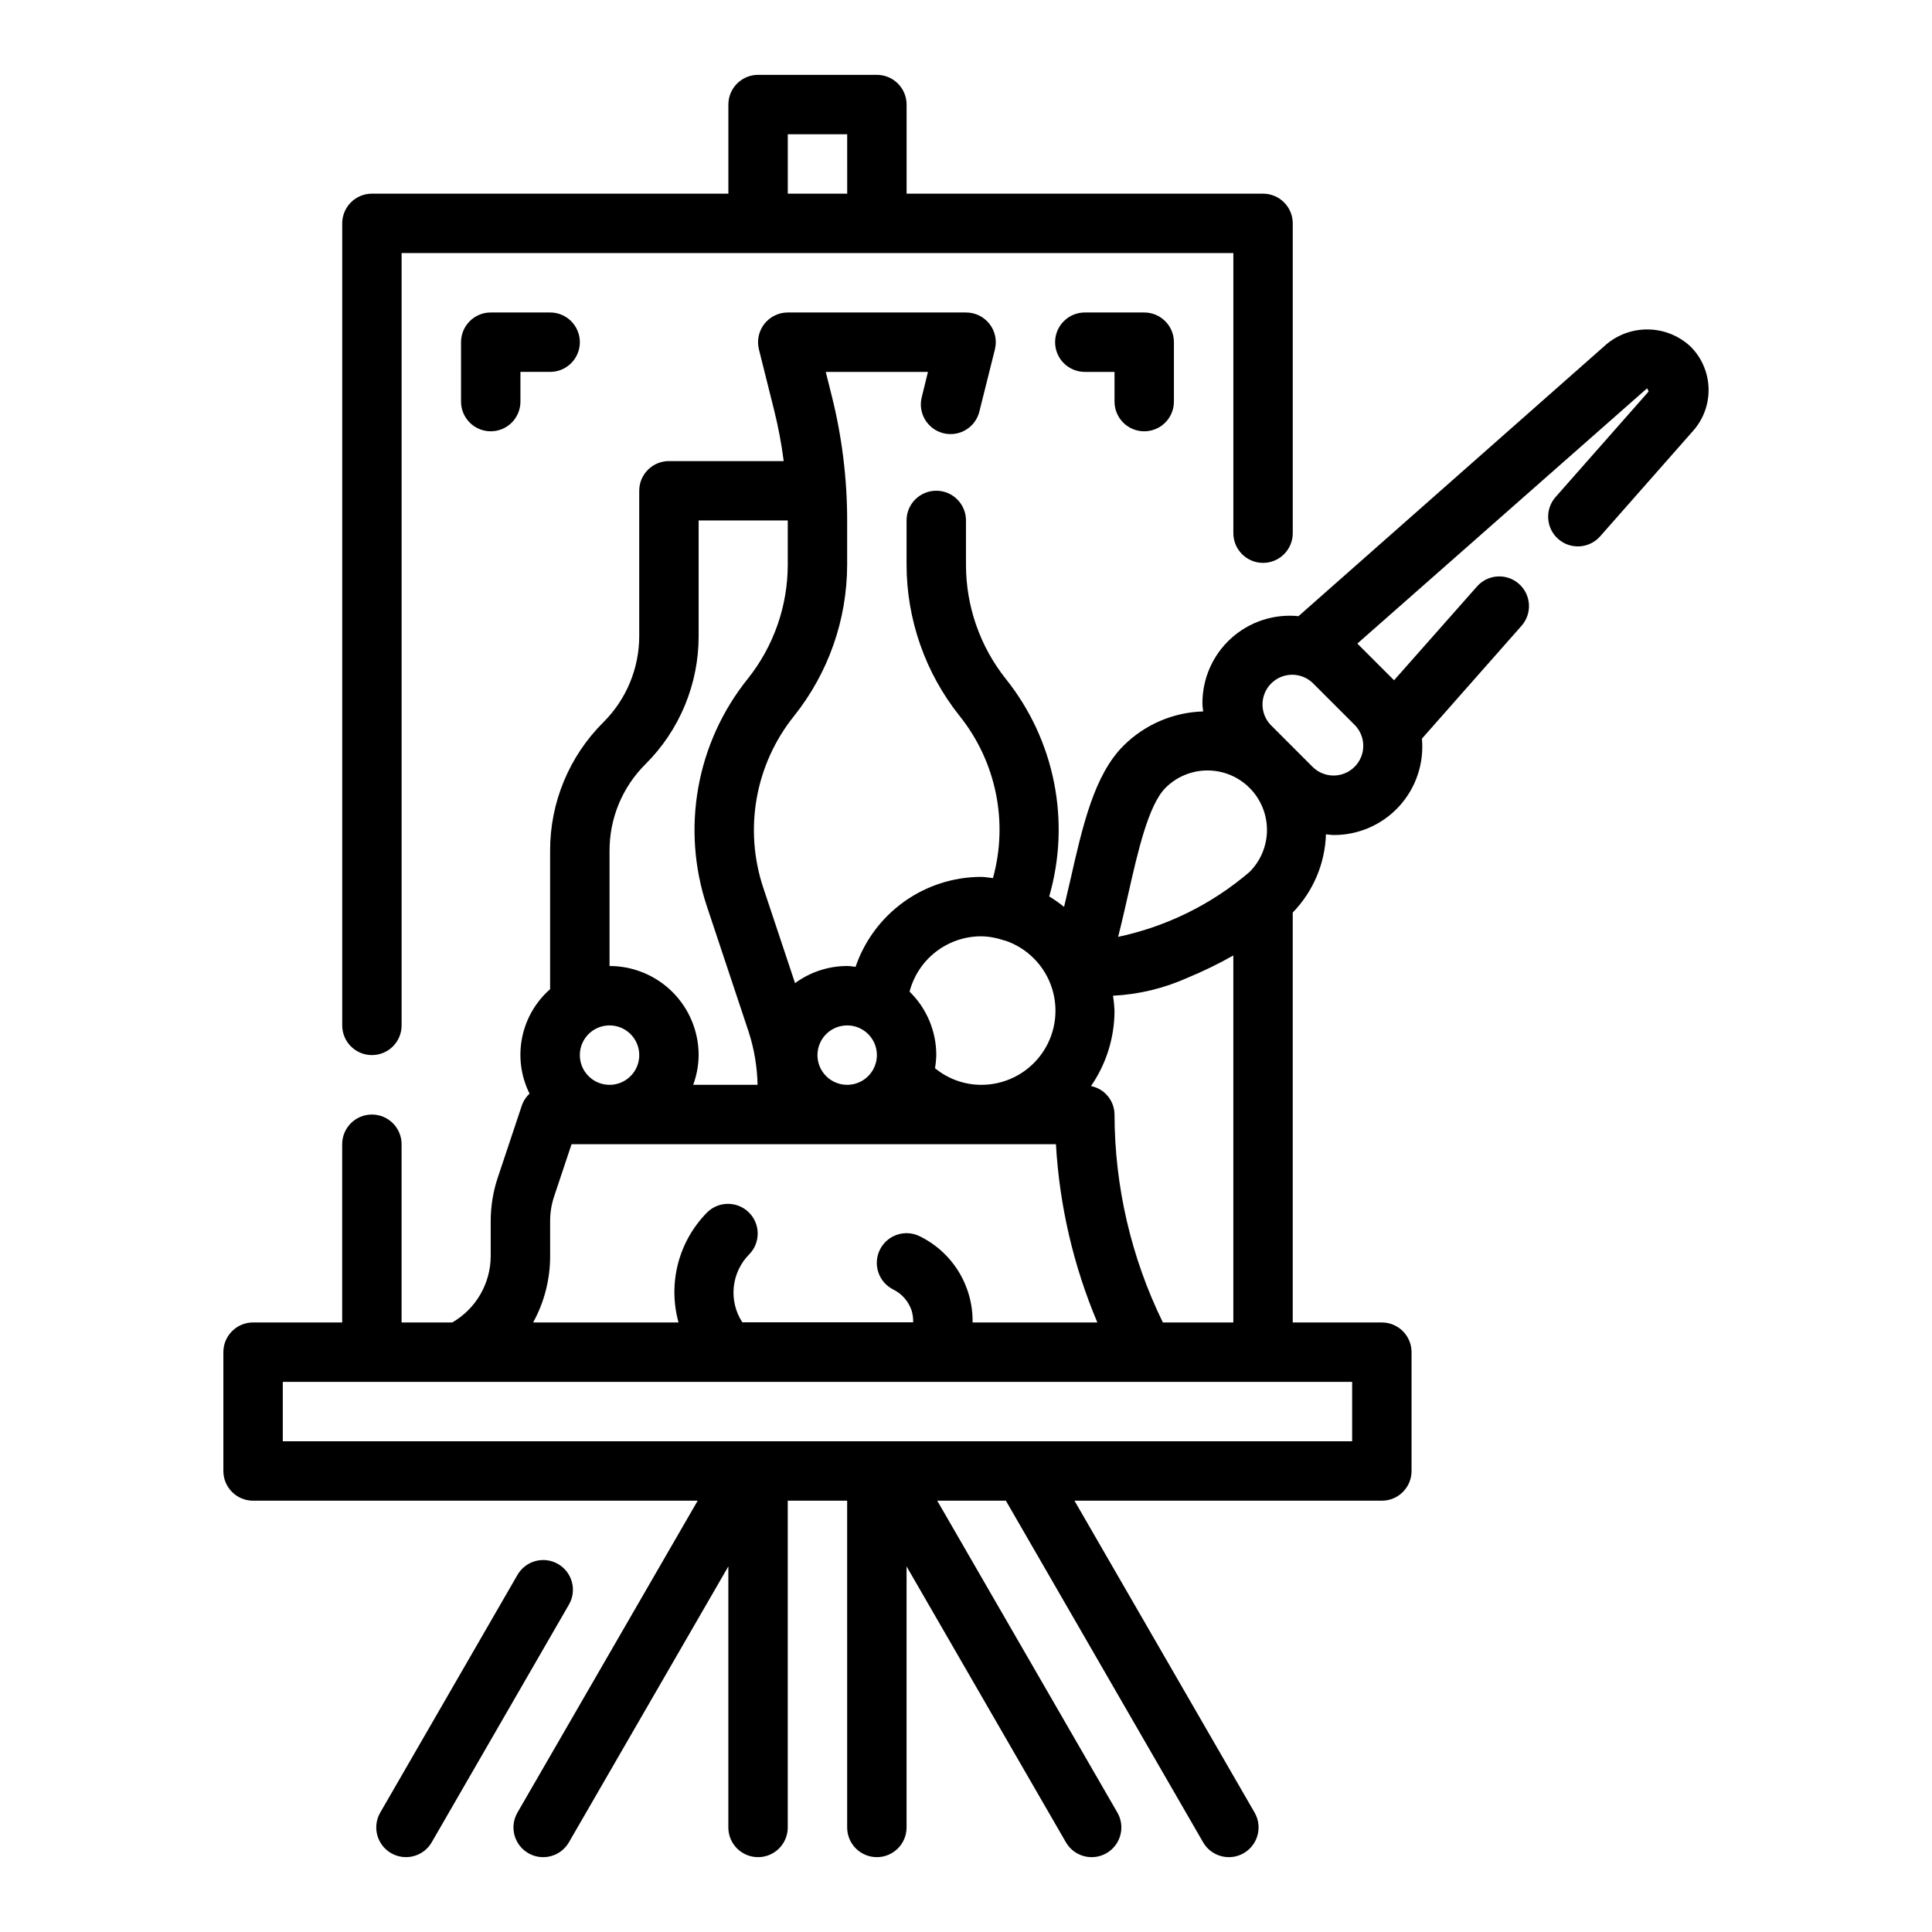
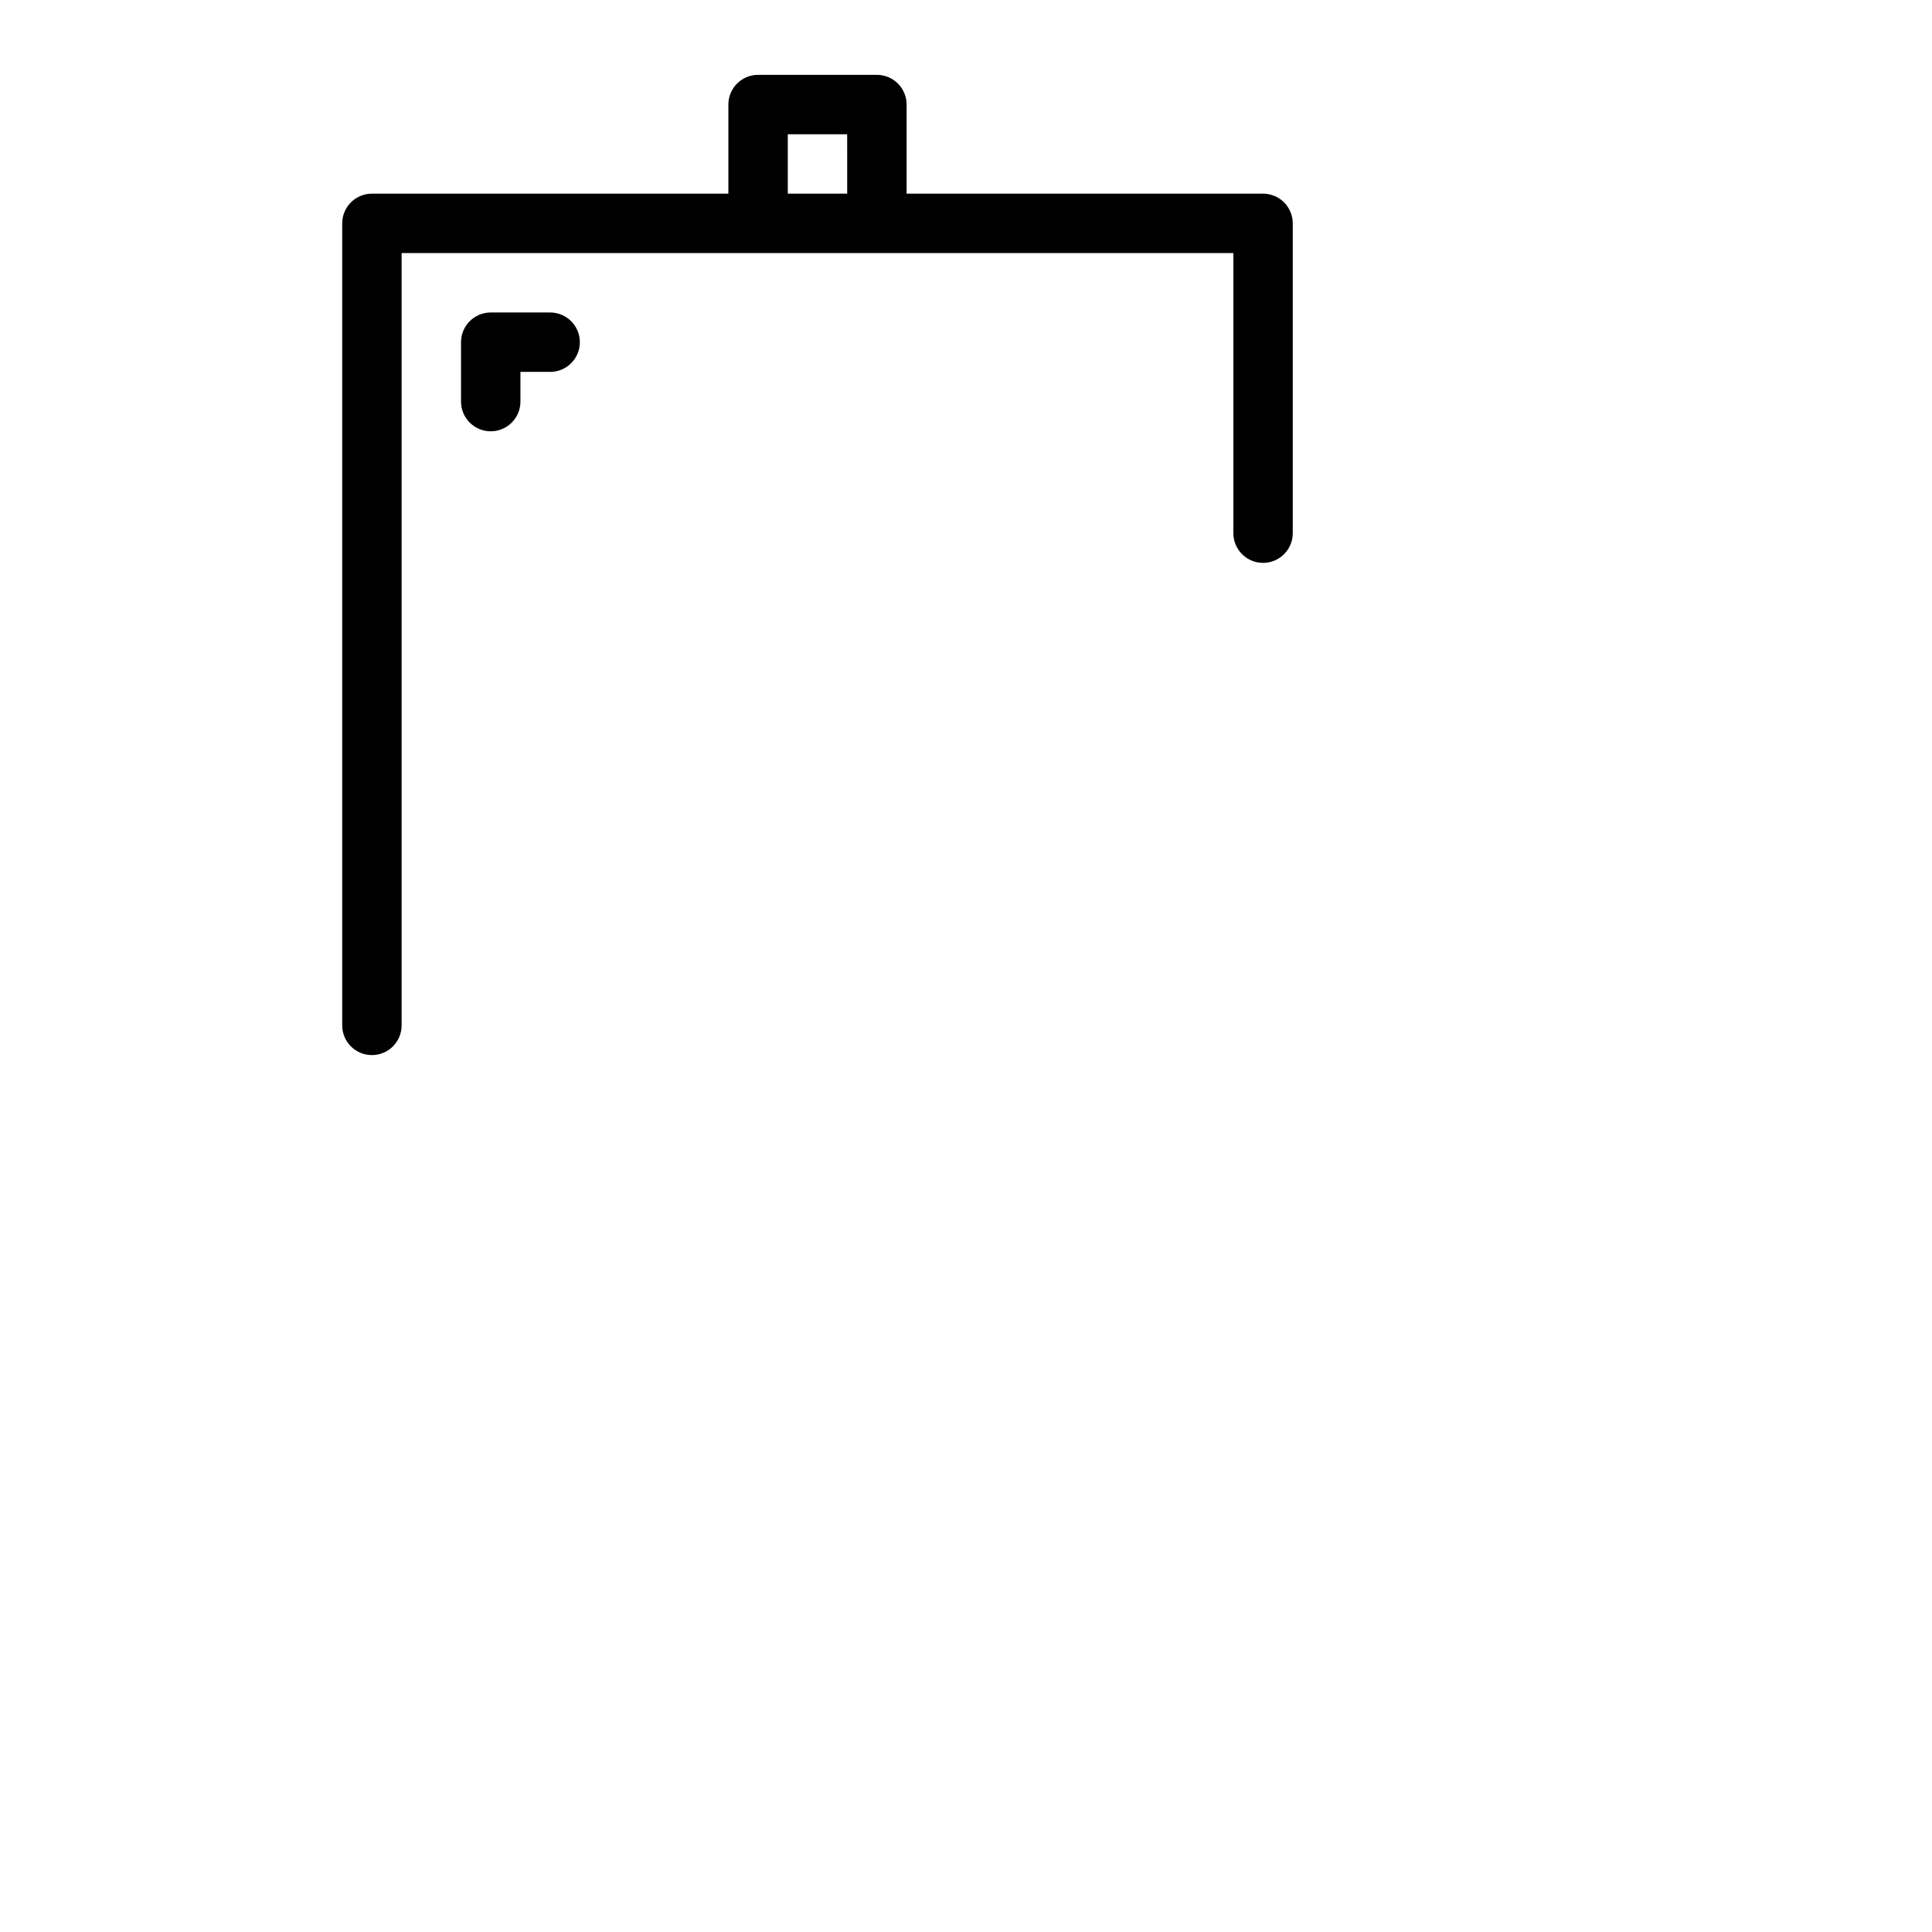
<svg xmlns="http://www.w3.org/2000/svg" fill="#000000" width="800px" height="800px" version="1.1" viewBox="144 144 512 512">
  <g>
-     <path d="m291.91 558.49c-1.809-1.051-3.965-1.34-5.988-0.801-2.027 0.543-3.75 1.867-4.793 3.684l-36.359 62.977h-0.004c-2.172 3.766-0.883 8.582 2.887 10.758 3.766 2.172 8.582 0.883 10.758-2.887l36.359-62.977c2.176-3.758 0.898-8.57-2.859-10.754z" />
    <path d="m242.56 423.61c2.086 0 4.09-0.828 5.566-2.305 1.477-1.477 2.305-3.477 2.305-5.566v-204.67h220.42v74.227c0 4.348 3.523 7.871 7.871 7.871s7.871-3.523 7.871-7.871v-82.098c0-2.09-0.828-4.09-2.305-5.566-1.477-1.477-3.481-2.309-5.566-2.309h-94.465v-23.613c0-2.09-0.828-4.09-2.305-5.566-1.477-1.477-3.481-2.309-5.566-2.309h-31.488c-4.348 0-7.871 3.527-7.871 7.875v23.613h-94.465c-4.348 0-7.871 3.527-7.871 7.875v212.54c0 2.09 0.828 4.09 2.305 5.566 1.477 1.477 3.477 2.305 5.566 2.305zm110.21-244.03h15.742l0.004 15.742h-15.746z" />
-     <path d="m447.23 258.3c2.09 0 4.09-0.828 5.566-2.305 1.477-1.477 2.305-3.477 2.305-5.566v-15.742c0-2.09-0.828-4.09-2.305-5.566-1.477-1.477-3.477-2.309-5.566-2.309h-15.742c-4.348 0-7.875 3.527-7.875 7.875s3.527 7.871 7.875 7.871h7.871v7.871c0 2.09 0.828 4.09 2.305 5.566 1.477 1.477 3.481 2.305 5.566 2.305z" />
    <path d="m274.05 226.81c-4.348 0-7.871 3.527-7.871 7.875v15.742c0 4.348 3.523 7.871 7.871 7.871s7.871-3.523 7.871-7.871v-7.871h7.871c4.348 0 7.875-3.523 7.875-7.871s-3.527-7.875-7.875-7.875z" />
-     <path d="m592.07 235.89c-2.984-2.816-6.894-4.445-10.996-4.578s-8.109 1.238-11.273 3.856l-81.688 72.121c-6.543-0.66-13.055 1.496-17.914 5.926-4.859 4.434-7.602 10.723-7.543 17.297 0 0.684 0.141 1.348 0.195 2.023-7.949 0.23-15.508 3.488-21.137 9.109-7.762 7.762-10.816 21.254-14.059 35.566-0.543 2.363-1.102 4.762-1.668 7.125v-0.004c-1.246-1.008-2.562-1.934-3.938-2.762 5.762-19.945 1.473-41.445-11.5-57.656-6.84-8.602-10.562-19.273-10.555-30.266v-11.73c0-4.348-3.527-7.871-7.875-7.871s-7.871 3.523-7.871 7.871v11.73c0.02 14.57 4.977 28.707 14.066 40.098 9.664 12.074 12.949 28.051 8.832 42.961-1.078-0.098-2.117-0.324-3.219-0.324-7.324 0.035-14.453 2.348-20.402 6.621-5.949 4.273-10.422 10.293-12.793 17.223-0.746-0.07-1.441-0.227-2.227-0.227-4.969 0.008-9.805 1.602-13.809 4.539l-8.391-25.191v0.004c-5.231-15.59-2.172-32.773 8.121-45.598 9.098-11.391 14.059-25.531 14.078-40.105v-11.73c0-11.102-1.367-22.16-4.062-32.93l-1.605-6.43h27.078l-1.574 6.43c-0.59 2.055-0.324 4.258 0.742 6.109 1.066 1.852 2.84 3.191 4.91 3.711 2.074 0.516 4.269 0.172 6.082-0.961 1.812-1.133 3.086-2.949 3.531-5.039l4.055-16.215-0.004-0.004c0.59-2.356 0.059-4.852-1.441-6.762s-3.797-3.023-6.223-3.016h-47.234c-2.422 0.004-4.711 1.117-6.203 3.027-1.488 1.91-2.019 4.398-1.434 6.75l4.055 16.215v0.004c1.094 4.406 1.93 8.875 2.512 13.383h-30.418c-4.348 0-7.871 3.523-7.871 7.871v38.406c0.023 8.605-3.398 16.867-9.5 22.934-9.066 9.012-14.148 21.277-14.117 34.062v36.676c-3.832 3.363-6.449 7.902-7.434 12.91-0.988 5.004-0.293 10.195 1.98 14.766-0.906 0.844-1.594 1.891-2.008 3.055l-6.414 19.223h-0.004c-1.234 3.711-1.863 7.594-1.863 11.5v9.266c-0.016 7.266-3.898 13.973-10.188 17.602h-13.43v-47.23c0-4.348-3.523-7.871-7.871-7.871s-7.871 3.523-7.871 7.871v47.23h-23.617c-4.348 0-7.871 3.527-7.871 7.875v31.488c0 2.086 0.828 4.09 2.305 5.566 1.477 1.477 3.477 2.305 5.566 2.305h117.83l-47.766 82.656c-2.176 3.766-0.883 8.582 2.883 10.758 3.769 2.172 8.582 0.883 10.758-2.887l42.25-73.113v69.18c0 4.348 3.523 7.871 7.871 7.871 4.348 0 7.871-3.523 7.871-7.871v-86.594h15.742l0.004 86.594c0 4.348 3.523 7.871 7.871 7.871 4.348 0 7.871-3.523 7.871-7.871v-69.18l42.227 73.113c2.172 3.769 6.988 5.059 10.758 2.887 3.766-2.176 5.059-6.992 2.883-10.758l-47.742-82.656h18.191l52.27 90.527c2.176 3.769 6.992 5.059 10.758 2.887 3.766-2.176 5.059-6.992 2.887-10.758l-47.738-82.656h81.461c2.086 0 4.09-0.828 5.566-2.305 1.477-1.477 2.305-3.481 2.305-5.566v-31.488c0-2.09-0.828-4.09-2.305-5.566-1.477-1.477-3.481-2.309-5.566-2.309h-23.617v-108.63c5.414-5.574 8.555-12.969 8.801-20.734 0.668 0.055 1.34 0.188 2.016 0.188 6.602 0.035 12.906-2.723 17.367-7.586 4.457-4.863 6.656-11.387 6.055-17.957l26.402-29.914c2.875-3.262 2.562-8.234-0.699-11.109-3.258-2.879-8.234-2.566-11.109 0.695l-21.98 24.859-9.73-9.723 76.793-67.66 0.395 0.859-24.656 27.969c-2.875 3.262-2.562 8.234 0.695 11.113 3.262 2.875 8.238 2.562 11.113-0.699l24.648-27.969c2.742-3.098 4.207-7.121 4.09-11.258-0.113-4.137-1.801-8.074-4.715-11.012zm-149.02 144.8c2.481-10.957 5.289-23.371 9.832-27.914 2.953-2.945 6.949-4.598 11.121-4.598 4.168 0 8.164 1.652 11.117 4.598l0.039 0.039c2.945 2.953 4.602 6.953 4.602 11.125s-1.656 8.172-4.602 11.121c-9.992 8.566-21.977 14.484-34.848 17.219 0.977-3.82 1.863-7.738 2.738-11.59zm-39.117 11.438c2.059 0.027 4.098 0.383 6.047 1.047 0.043 0.031 0.086 0.059 0.133 0.082h0.242 0.004c5.945 2.004 10.574 6.734 12.453 12.723 1.879 5.984 0.781 12.512-2.949 17.555-3.734 5.047-9.652 8.004-15.93 7.957-4.438-0.031-8.73-1.586-12.152-4.41 0.199-1.145 0.312-2.301 0.344-3.465 0.004-6.336-2.551-12.402-7.082-16.828 1.094-4.184 3.535-7.891 6.953-10.543 3.418-2.648 7.613-4.098 11.938-4.117zm-35.422 23.617c3.184 0 6.055 1.918 7.273 4.859 1.215 2.941 0.543 6.328-1.707 8.578-2.254 2.254-5.637 2.926-8.582 1.707-2.941-1.219-4.859-4.09-4.859-7.273 0-4.348 3.527-7.871 7.875-7.871zm-62.977-46.281v0.004c-0.027-8.609 3.394-16.867 9.5-22.934 9.07-9.016 14.152-21.289 14.113-34.078v-30.535h23.617v11.73c-0.008 11-3.758 21.672-10.625 30.266-13.637 16.992-17.691 39.754-10.762 60.41l11.02 33.109c1.473 4.543 2.269 9.277 2.363 14.055h-17.059c0.93-2.523 1.422-5.188 1.445-7.875 0-6.262-2.484-12.27-6.914-16.699-4.43-4.426-10.438-6.914-16.699-6.914zm-7.871 54.152c0-3.184 1.918-6.055 4.859-7.273 2.941-1.215 6.324-0.543 8.578 1.707 2.25 2.254 2.926 5.637 1.707 8.582-1.219 2.941-4.09 4.859-7.273 4.859-4.348 0-7.871-3.527-7.871-7.875zm-7.871 53.246-0.004-9.266c0-2.215 0.355-4.414 1.055-6.516l4.621-13.848h128.37c0.93 16.258 4.641 32.23 10.973 47.23h-33.062c0.074-4.738-1.199-9.402-3.676-13.445-2.477-4.043-6.055-7.297-10.312-9.383-3.891-1.941-8.621-0.363-10.566 3.527-1.941 3.891-0.363 8.621 3.527 10.566 2.316 1.145 4.074 3.168 4.883 5.617 0.293 1 0.426 2.039 0.395 3.078h-45.273c-1.805-2.766-2.606-6.066-2.266-9.355 0.34-3.285 1.797-6.356 4.129-8.695 2.984-3.086 2.941-7.996-0.094-11.035-3.035-3.035-7.945-3.078-11.035-0.094-3.742 3.762-6.418 8.445-7.762 13.578-1.34 5.133-1.297 10.531 0.125 15.641h-38.531c2.965-5.391 4.512-11.445 4.5-17.602zm212.54 49.09h-283.39v-15.742h283.39zm-50.16-31.488c-8.395-17.156-12.777-36-12.816-55.102-0.031-3.676-2.633-6.824-6.234-7.543 4.062-5.883 6.234-12.859 6.234-20.012-0.059-1.316-0.191-2.629-0.395-3.934 6.797-0.336 13.473-1.941 19.68-4.723 4.188-1.727 8.262-3.711 12.203-5.945v97.258zm50.805-147.25c-1.477 1.48-3.481 2.309-5.57 2.309s-4.094-0.828-5.57-2.309l-11.133-11.141 0.004 0.004c-2.91-3.098-2.836-7.945 0.168-10.953 3.008-3.008 7.856-3.086 10.953-0.18l11.141 11.133c1.48 1.477 2.312 3.477 2.312 5.566 0 2.09-0.828 4.094-2.305 5.57z" />
  </g>
</svg>